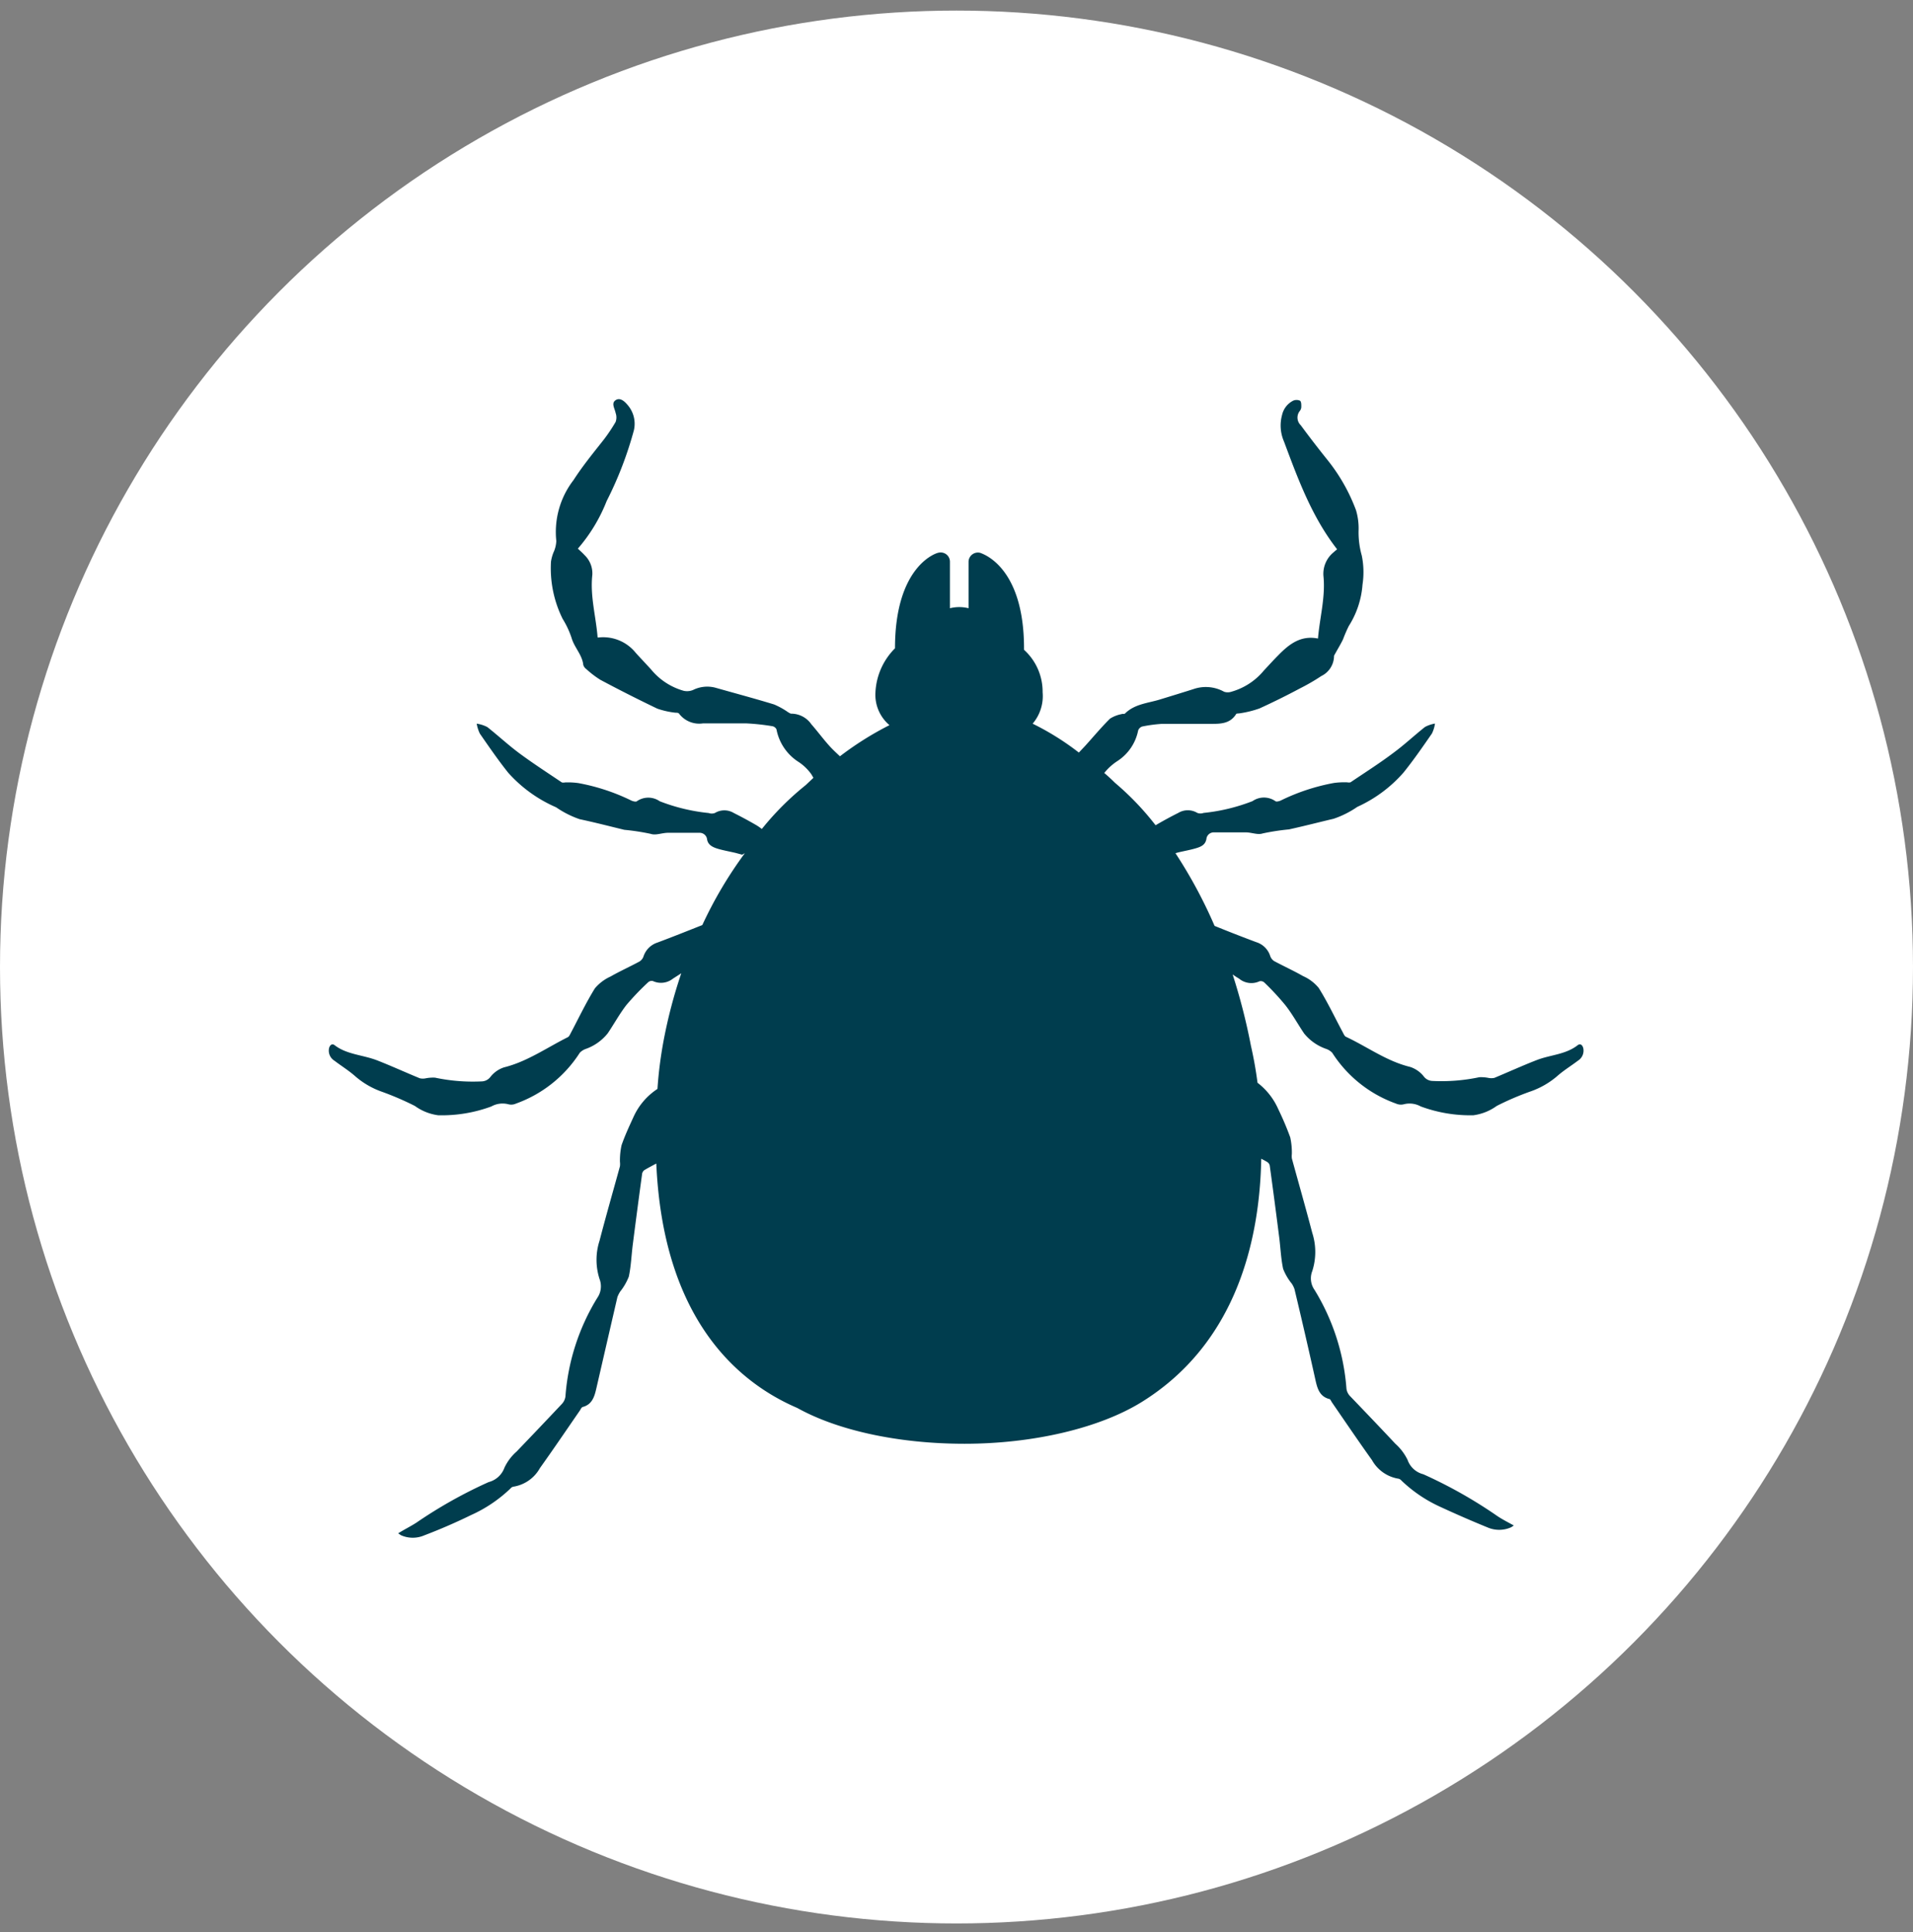
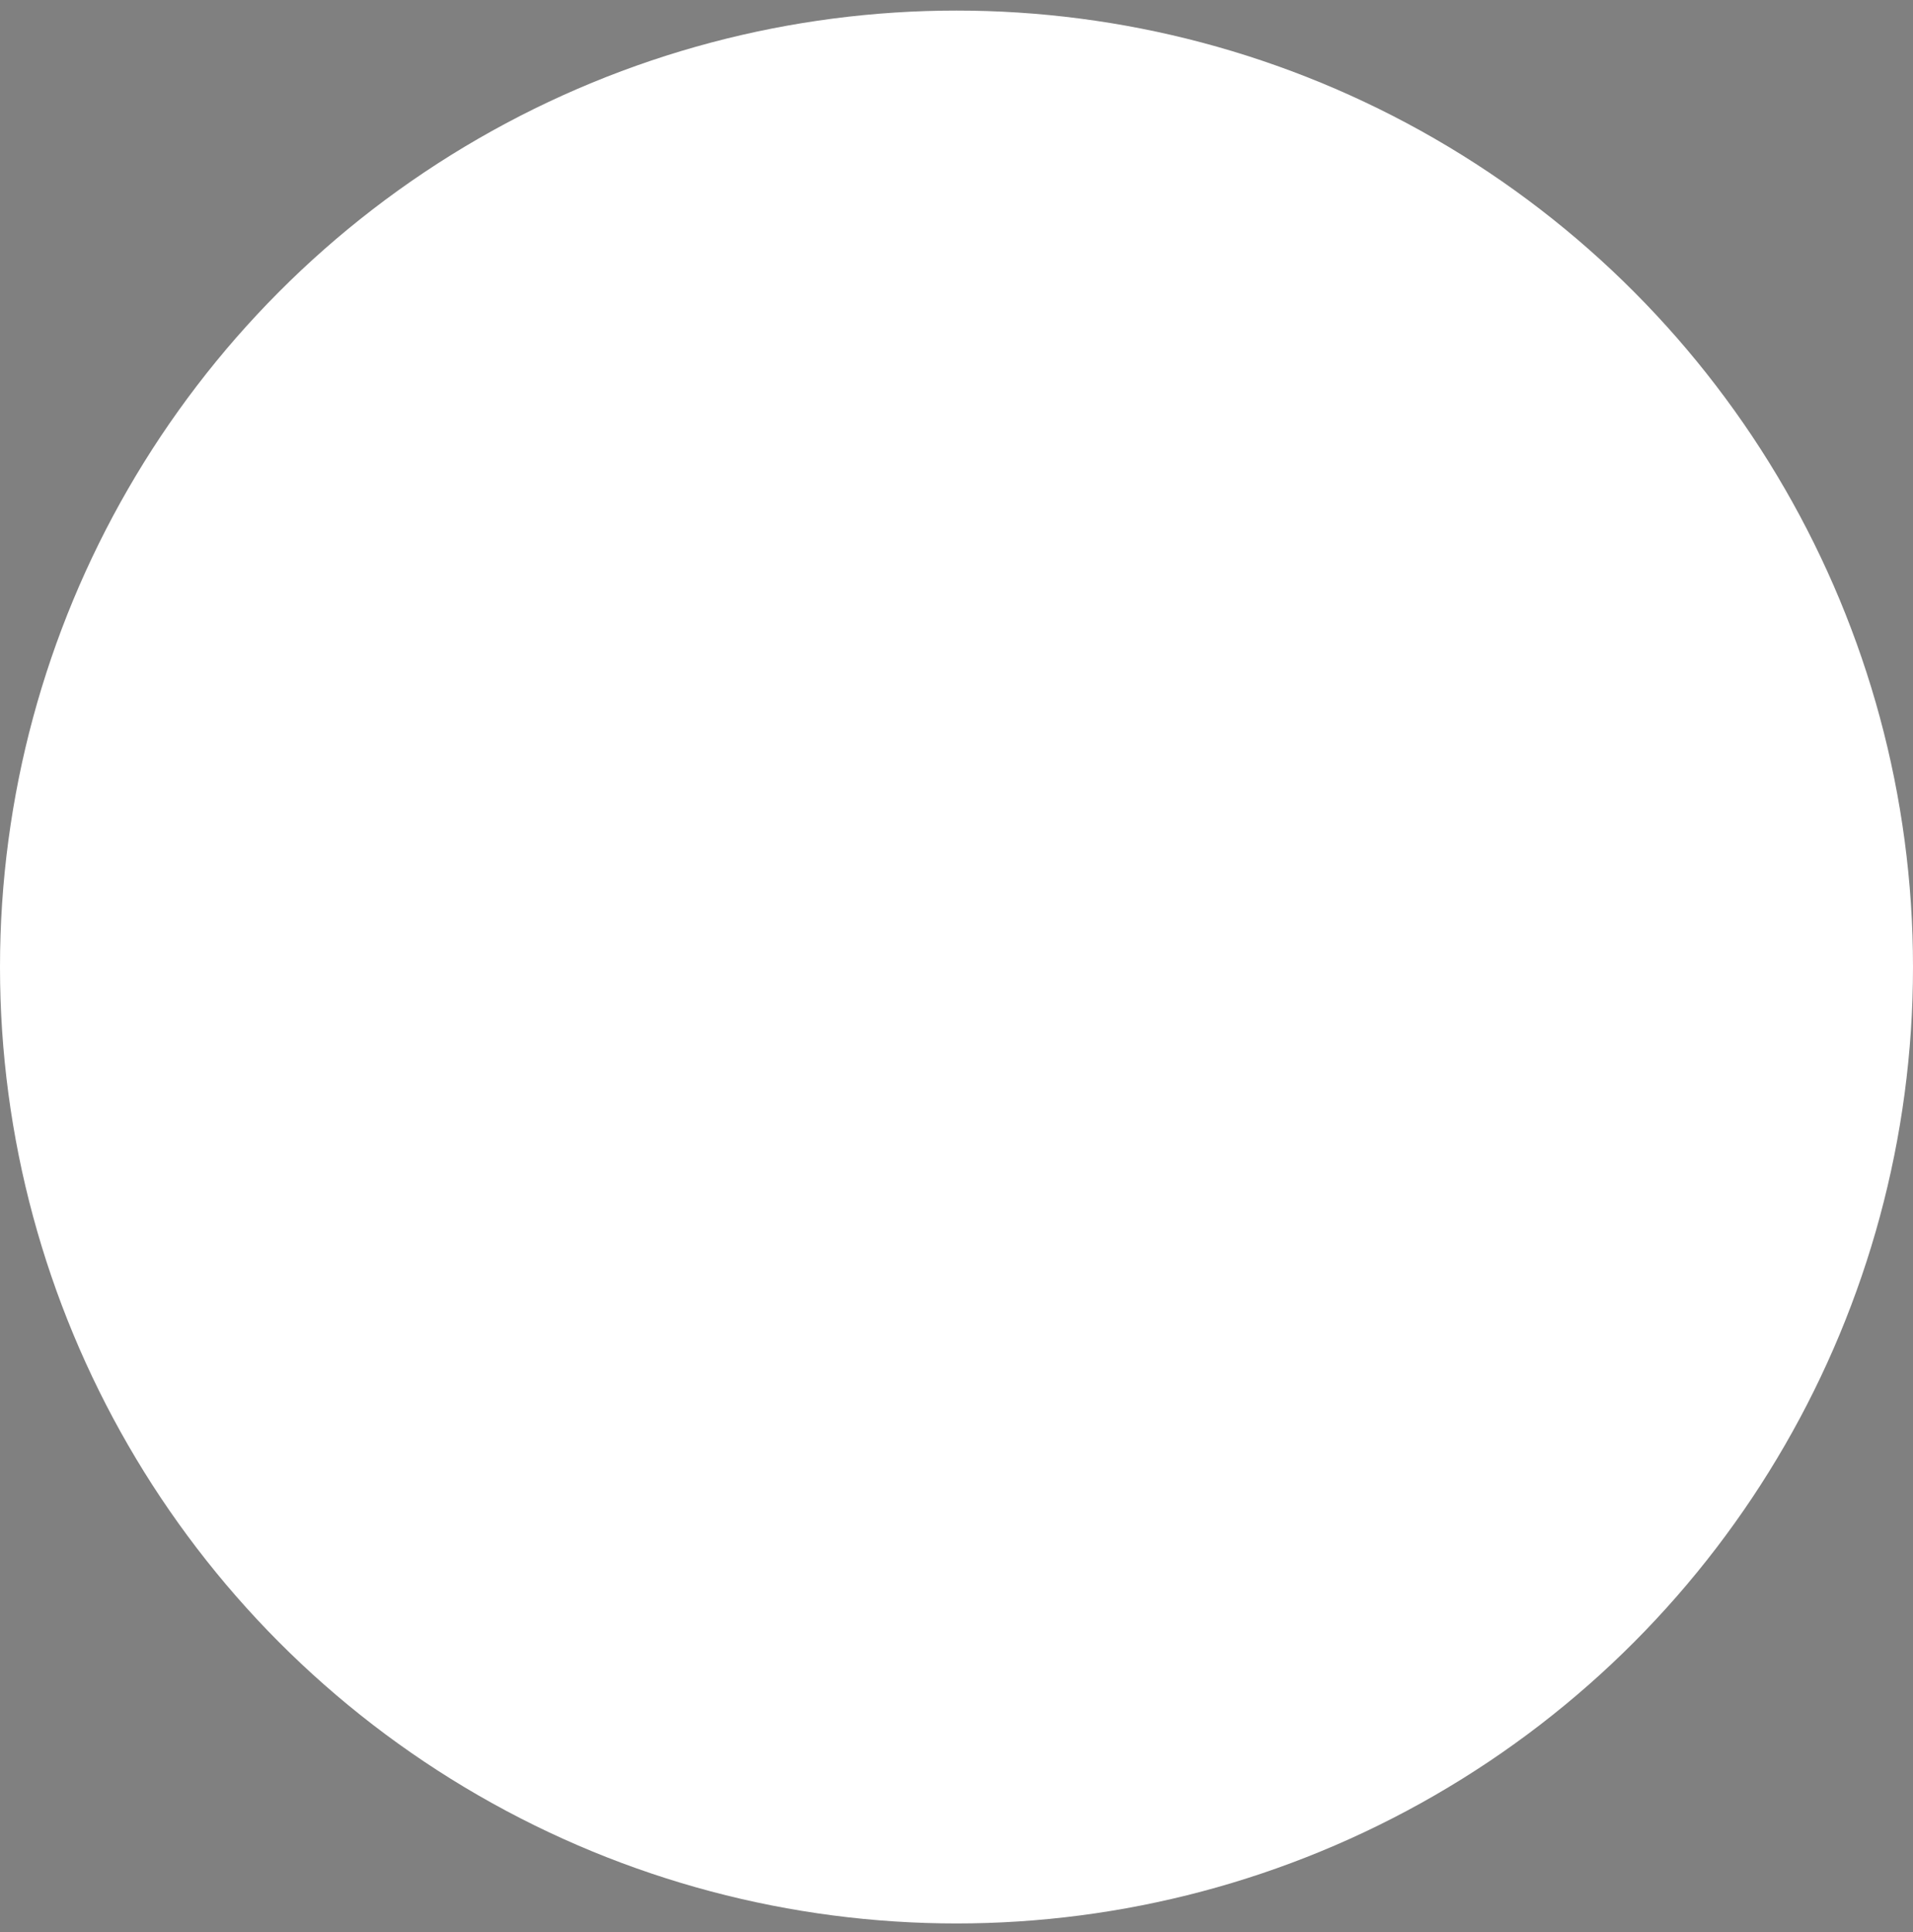
<svg xmlns="http://www.w3.org/2000/svg" width="100" height="101" fill="none">
  <rect width="100%" height="100%" fill="#808080" stroke="none" />
  <g clip-path="url(#a)">
    <circle cx="50" cy="50.553" r="50" fill="#fff" />
-     <path d="M82.763 54.792c-.039-.155-.15-.26-.294-.15-.628.49-1.423.5-2.128.772-.706.273-1.49.628-2.222.934a.784.784 0 0 1-.323 0 1.953 1.953 0 0 0-.472-.033 9.552 9.552 0 0 1-2.45.194.59.59 0 0 1-.45-.239 1.494 1.494 0 0 0-.711-.494c-1.233-.3-2.222-1.045-3.361-1.578-.072-.04-.117-.15-.161-.233-.417-.778-.79-1.573-1.256-2.317a2.223 2.223 0 0 0-.822-.622c-.489-.278-1-.512-1.5-.778a.517.517 0 0 1-.211-.261 1.112 1.112 0 0 0-.734-.734 80.53 80.53 0 0 1-2.177-.85 24.934 24.934 0 0 0-2.045-3.8l.134-.038c.305-.073.622-.128.927-.217.306-.09.5-.195.556-.483a.383.383 0 0 1 .394-.35h1.667c.3 0 .622.144.883.055.453-.097.911-.167 1.373-.211.783-.172 1.555-.372 2.333-.556.44-.148.857-.358 1.239-.622a7.105 7.105 0 0 0 2.416-1.794c.528-.656 1.006-1.35 1.484-2.04.08-.164.135-.34.16-.521a1.751 1.751 0 0 0-.521.177c-.556.44-1.073.928-1.64 1.345-.733.555-1.5 1.039-2.255 1.55a.417.417 0 0 1-.172 0 4.133 4.133 0 0 0-.694.033c-.964.177-1.899.485-2.778.917-.084.039-.233.078-.284.033a1.045 1.045 0 0 0-1.194 0 9.738 9.738 0 0 1-2.561.617.483.483 0 0 1-.322 0 .966.966 0 0 0-1 0c-.4.2-.795.416-1.184.644a14.615 14.615 0 0 0-2.127-2.222 9.155 9.155 0 0 0-.556-.511c.196-.245.43-.457.695-.628a2.482 2.482 0 0 0 1.077-1.594.338.338 0 0 1 .211-.206c.341-.071.686-.117 1.034-.139h2.555c.49 0 1 0 1.317-.505 0-.045.144-.034.217-.05.342-.051.679-.135 1.005-.25a37.587 37.587 0 0 0 2.122-1.05 10.52 10.52 0 0 0 1.112-.645 1.177 1.177 0 0 0 .666-1.039c0-.044.039-.088.061-.133.134-.244.284-.489.406-.739.09-.24.191-.476.305-.705.415-.652.661-1.397.717-2.167a4.316 4.316 0 0 0-.039-1.517 4.44 4.44 0 0 1-.166-1.316 3.337 3.337 0 0 0-.134-1.05 9.445 9.445 0 0 0-1.5-2.64 55.427 55.427 0 0 1-1.389-1.805.555.555 0 0 1-.044-.755.361.361 0 0 0 .072-.228c0-.106 0-.267-.078-.306a.445.445 0 0 0-.339 0 1.11 1.11 0 0 0-.588.75c-.127.461-.091.951.1 1.39.733 1.96 1.455 3.938 2.777 5.633-.05.044-.11.088-.16.138a1.454 1.454 0 0 0-.556 1.24c.116 1.11-.19 2.171-.284 3.288-.91-.183-1.522.306-2.089.889-.255.256-.494.522-.739.783a3.4 3.4 0 0 1-1.705 1.111.607.607 0 0 1-.372 0 1.972 1.972 0 0 0-1.59-.144c-.594.189-1.194.372-1.794.556-.6.183-1.3.227-1.8.727-.033.034-.116 0-.172.028-.217.04-.424.12-.611.239-.45.444-.855.933-1.283 1.406l-.345.366a14.012 14.012 0 0 0-2.416-1.51 2.222 2.222 0 0 0 .522-1.64 2.955 2.955 0 0 0-.972-2.222v-.067c0-4.316-2.19-4.955-2.284-5a.488.488 0 0 0-.616.473v2.422a1.973 1.973 0 0 0-.973 0v-2.433a.484.484 0 0 0-.588-.473c-.095 0-2.284.661-2.284 5a3.484 3.484 0 0 0-1.022 2.295 2.078 2.078 0 0 0 .733 1.722 16.498 16.498 0 0 0-2.589 1.628c-.183-.172-.366-.34-.527-.517-.34-.372-.634-.778-.967-1.156a1.277 1.277 0 0 0-1.05-.555c-.05 0-.106-.044-.161-.072a3.89 3.89 0 0 0-.74-.411c-1.021-.312-2.044-.584-3.06-.873a1.667 1.667 0 0 0-1.172.117.811.811 0 0 1-.49.044 3.395 3.395 0 0 1-1.7-1.11c-.266-.295-.555-.595-.81-.878a2.183 2.183 0 0 0-1.94-.8h-.05c-.088-1.111-.4-2.162-.277-3.273a1.32 1.32 0 0 0-.406-1.033c-.105-.117-.227-.222-.35-.339a8.573 8.573 0 0 0 1.506-2.489c.6-1.179 1.076-2.417 1.422-3.694a1.5 1.5 0 0 0-.328-1.328c-.155-.183-.389-.411-.627-.25-.24.161-.045.433 0 .667a.69.69 0 0 1 0 .472c-.186.32-.392.628-.617.922-.556.706-1.111 1.383-1.583 2.117a4.445 4.445 0 0 0-.9 3.183c-.01.21-.06.416-.15.606-.06.152-.103.31-.128.472a5.945 5.945 0 0 0 .61 2.994c.196.314.352.65.468 1 .144.5.555.878.61 1.406.028.09.085.168.162.222.225.207.468.393.728.556a75.107 75.107 0 0 0 2.983 1.51c.308.106.627.177.95.212.067 0 .161 0 .189.056a1.323 1.323 0 0 0 1.255.5h2.223c.469.022.936.072 1.4.15a.3.3 0 0 1 .21.166 2.59 2.59 0 0 0 1.162 1.706c.255.17.477.384.655.633.04.063.078.128.112.194l-.4.378a14.923 14.923 0 0 0-2.295 2.295 2.966 2.966 0 0 0-.272-.19 22.191 22.191 0 0 0-1.19-.644.955.955 0 0 0-.994 0 .484.484 0 0 1-.322 0 9.742 9.742 0 0 1-2.56-.616 1.045 1.045 0 0 0-1.195 0c-.05.044-.206 0-.284-.034-.879-.432-1.814-.74-2.777-.916a4.058 4.058 0 0 0-.69-.034.42.42 0 0 1-.171 0c-.756-.51-1.523-1.005-2.256-1.55-.556-.416-1.083-.905-1.639-1.344a1.74 1.74 0 0 0-.555-.178c.03.181.086.357.166.522.478.69.956 1.384 1.478 2.04a7.183 7.183 0 0 0 2.506 1.81c.38.263.795.473 1.233.623.783.166 1.555.366 2.333.555.463.043.923.114 1.378.211.261.09.556-.044.883-.055h1.667a.389.389 0 0 1 .4.35c.05.289.3.405.556.483.255.078.616.145.927.217l.35.094.14-.078a21.558 21.558 0 0 0-2.223 3.756c-.783.311-1.561.622-2.35.917a1.138 1.138 0 0 0-.728.733.5.5 0 0 1-.216.261c-.495.267-1.012.5-1.5.778a2.333 2.333 0 0 0-.823.622c-.46.744-.839 1.539-1.25 2.317-.044.083-.089.194-.16.233-1.112.556-2.129 1.278-3.334 1.578-.28.09-.528.263-.711.494a.589.589 0 0 1-.45.24 9.548 9.548 0 0 1-2.45-.195 2.02 2.02 0 0 0-.478.033.754.754 0 0 1-.317 0c-.744-.305-1.483-.644-2.222-.933-.739-.29-1.6-.306-2.228-.795-.144-.11-.255 0-.294.15a.617.617 0 0 0 .283.661c.35.267.728.5 1.061.79.408.36.882.639 1.395.822a15.55 15.55 0 0 1 1.744.75c.36.261.78.43 1.222.488a7.472 7.472 0 0 0 2.778-.46c.274-.154.597-.193.9-.112.13.031.267.018.389-.039a6.61 6.61 0 0 0 3.333-2.655.8.8 0 0 1 .295-.195 2.566 2.566 0 0 0 1.166-.822c.334-.494.617-1.017.978-1.483.357-.421.74-.82 1.145-1.195a.273.273 0 0 1 .239-.055 1.006 1.006 0 0 0 1.05-.128l.433-.278a25.958 25.958 0 0 0-.917 3.483c-.16.847-.27 1.702-.328 2.562-.55.36-.986.871-1.255 1.472-.222.483-.45.972-.622 1.472-.062.285-.09.576-.084.867.009.077.009.155 0 .233-.355 1.294-.727 2.583-1.066 3.889a3.256 3.256 0 0 0 0 2.006 1.06 1.06 0 0 1-.117.983 11.428 11.428 0 0 0-1.667 5.16.7.7 0 0 1-.194.395 338.47 338.47 0 0 1-2.356 2.478 2.58 2.58 0 0 0-.639.85 1.2 1.2 0 0 1-.827.75 24.27 24.27 0 0 0-3.778 2.122c-.295.19-.611.345-.95.556.078.05.117.083.161.105a1.517 1.517 0 0 0 1.206 0 29.255 29.255 0 0 0 2.444-1.06 7.28 7.28 0 0 0 2.061-1.39.255.255 0 0 1 .15-.094 1.928 1.928 0 0 0 1.389-.972c.711-.995 1.395-2.006 2.089-3.011.044-.067.083-.167.15-.184.478-.127.605-.522.7-.927.37-1.608.74-3.213 1.111-4.817.038-.101.087-.198.145-.289a3 3 0 0 0 .45-.778c.122-.555.138-1.155.216-1.733.156-1.222.317-2.443.483-3.661a.316.316 0 0 1 .123-.184c.2-.116.41-.227.616-.338.356 8.027 4.161 11.4 7.367 12.777 2.139 1.19 5.322 1.873 8.745 1.873 3.577 0 7.033-.811 9.238-2.167 5-3.089 6.195-8.522 6.273-12.733.105.055.216.11.322.177a.288.288 0 0 1 .122.178c.167 1.215.328 2.435.483 3.661.078.556.095 1.167.217 1.74.109.278.26.539.45.771.06.09.109.187.144.29a302.42 302.42 0 0 1 1.112 4.822c.094.405.222.794.705.922.061 0 .1.122.15.189.689 1 1.372 2.01 2.084 3.005a1.938 1.938 0 0 0 1.388.972.289.289 0 0 1 .15.095 7.279 7.279 0 0 0 2.061 1.389c.8.37 1.617.726 2.45 1.066a1.53 1.53 0 0 0 1.2 0 .843.843 0 0 0 .162-.105c-.34-.19-.656-.345-.95-.556a24.274 24.274 0 0 0-3.778-2.122 1.173 1.173 0 0 1-.822-.75 2.74 2.74 0 0 0-.645-.85c-.778-.833-1.578-1.667-2.355-2.478a.683.683 0 0 1-.195-.389 11.512 11.512 0 0 0-1.666-5.166 1.045 1.045 0 0 1-.123-.984 3.256 3.256 0 0 0 0-2.005c-.339-1.295-.71-2.59-1.066-3.89a1.083 1.083 0 0 1 0-.232 3.734 3.734 0 0 0-.084-.867c-.182-.5-.39-.989-.622-1.467a3.528 3.528 0 0 0-1.089-1.389 20.288 20.288 0 0 0-.344-1.933 31.62 31.62 0 0 0-.956-3.728c.111.078.217.15.334.217a1.005 1.005 0 0 0 1.072.139.279.279 0 0 1 .239.055c.394.376.765.775 1.11 1.195.367.466.65.989.984 1.483.306.376.713.657 1.172.811a.8.8 0 0 1 .295.195 6.594 6.594 0 0 0 3.333 2.655c.124.056.262.07.394.04.304-.082.626-.042.9.11.88.325 1.813.482 2.75.461a2.684 2.684 0 0 0 1.223-.488 14.71 14.71 0 0 1 1.744-.75 4.324 4.324 0 0 0 1.433-.823c.328-.289.712-.522 1.062-.789a.616.616 0 0 0 .283-.66Z" fill="#003D4E" />
  </g>
  <defs>
    <clipPath id="a">
      <path fill="#fff" d="M0 .552h100v100H0z" />
    </clipPath>
  </defs>
</svg>